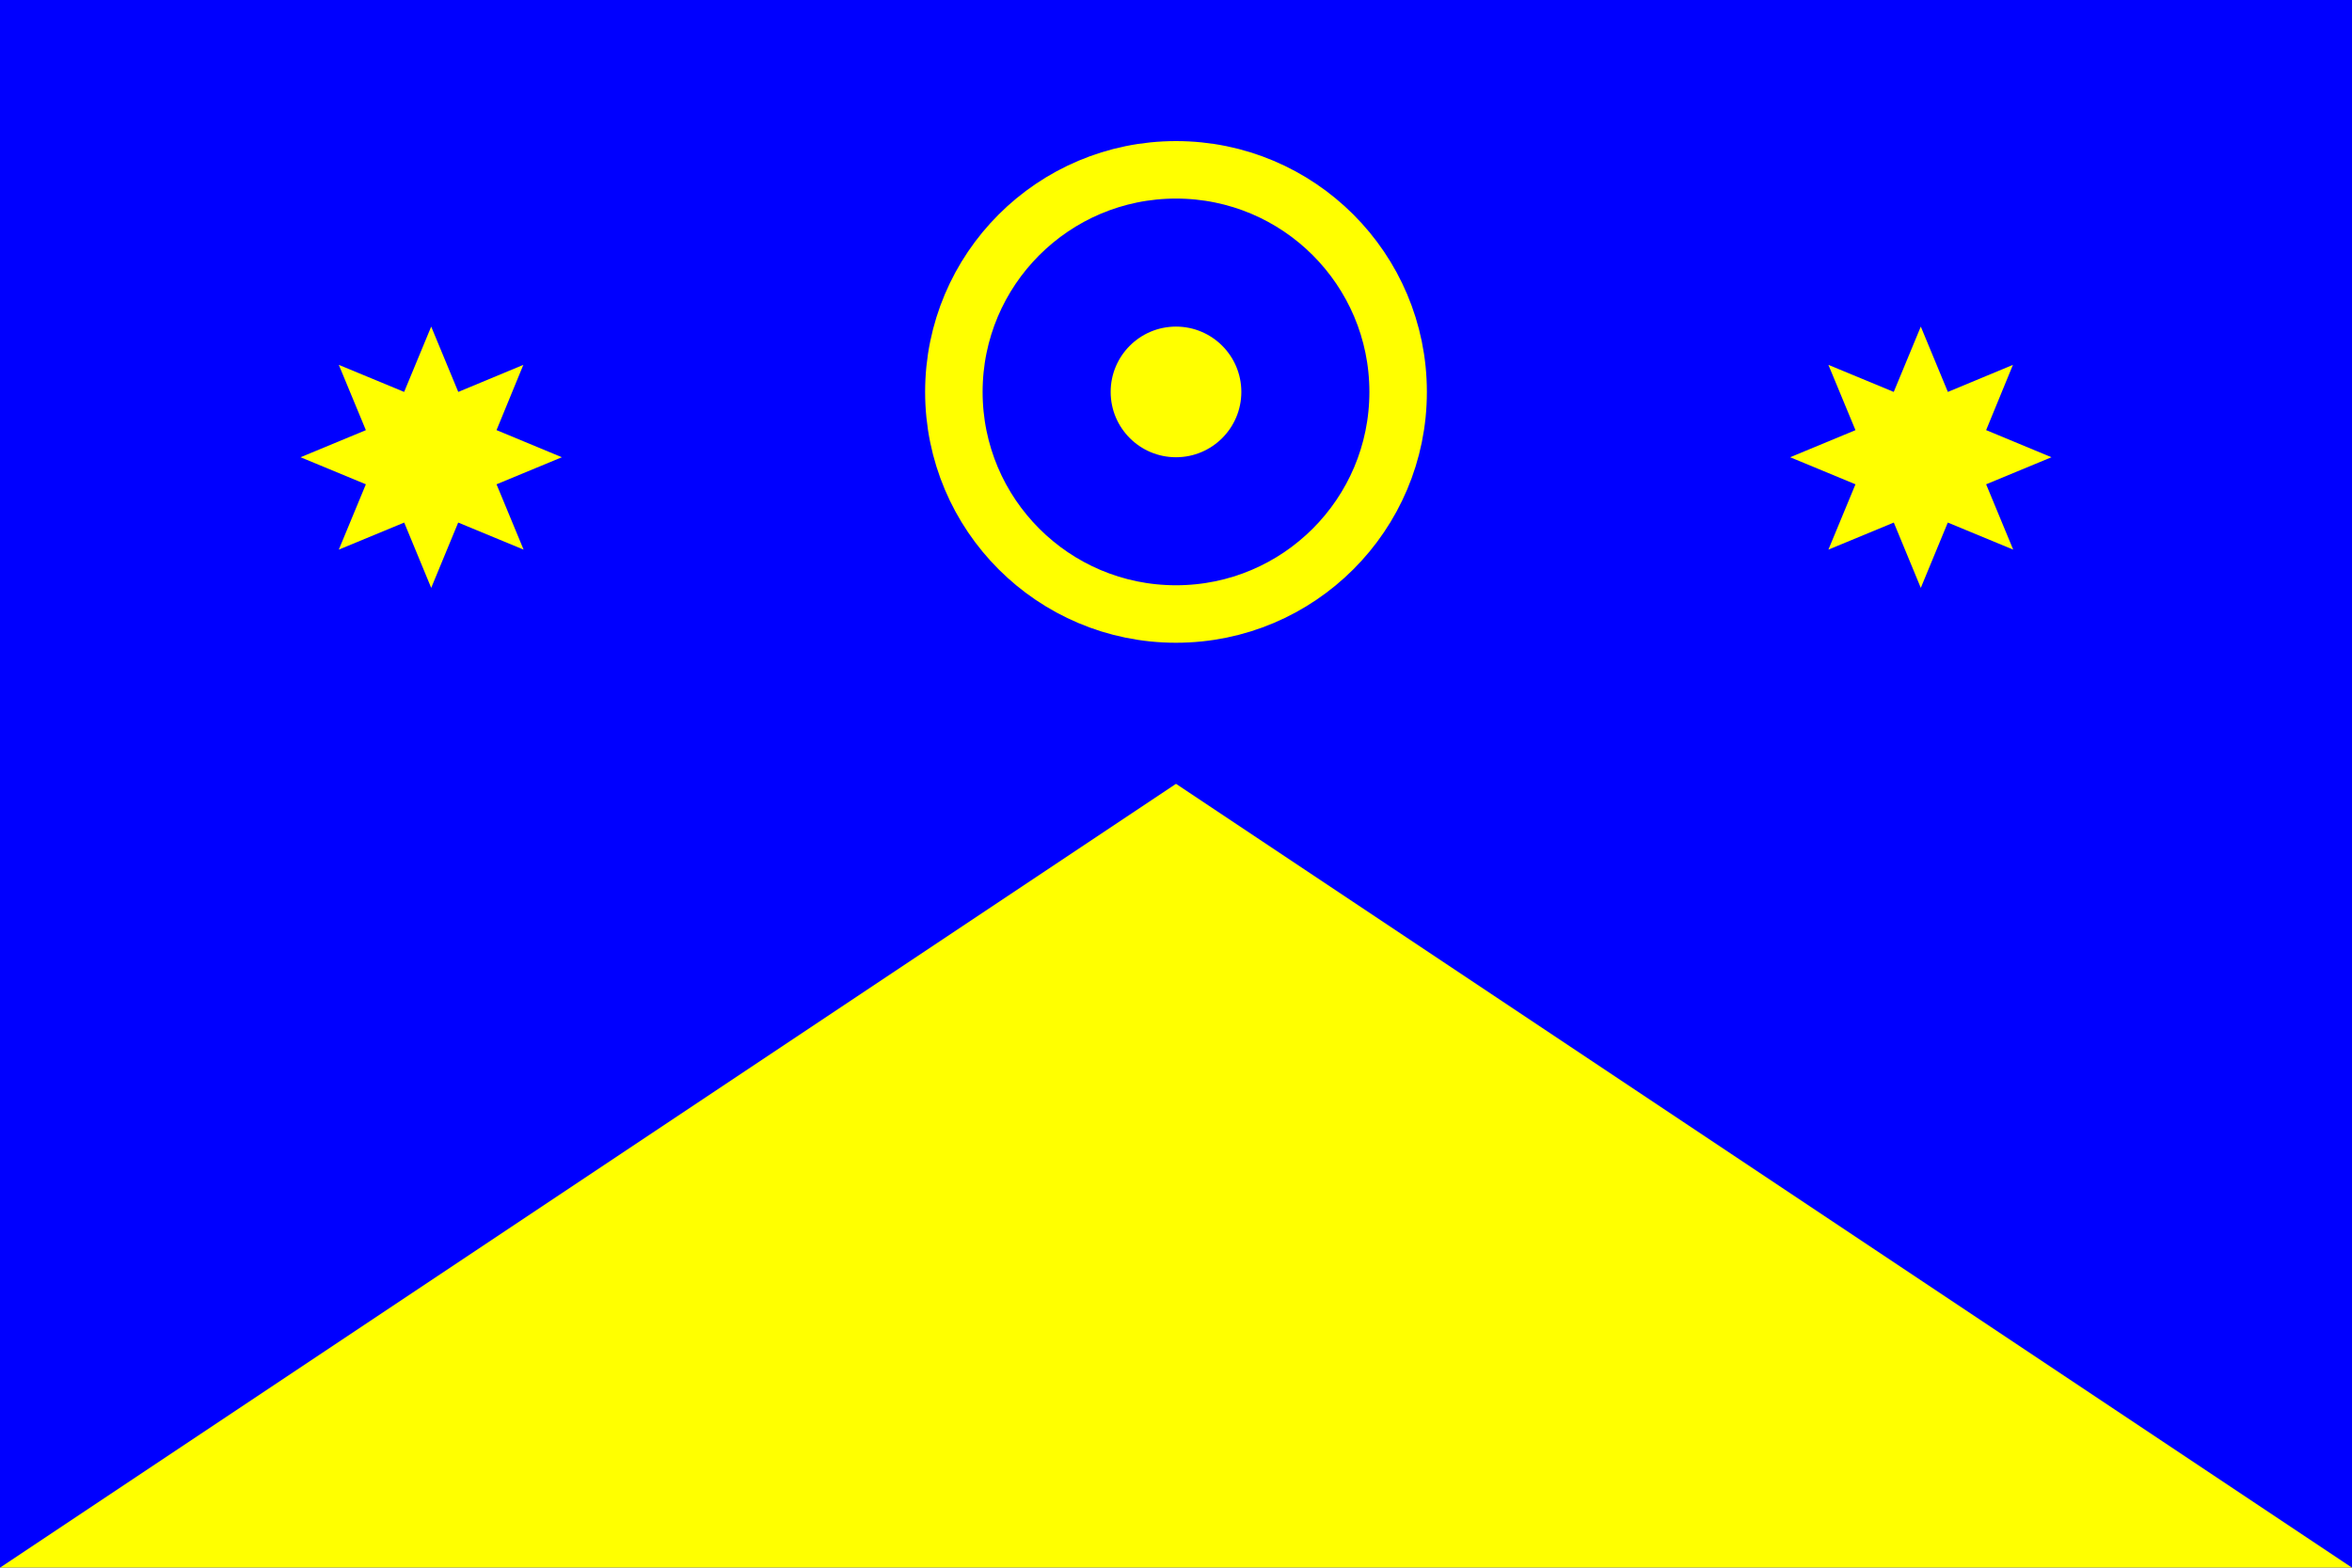
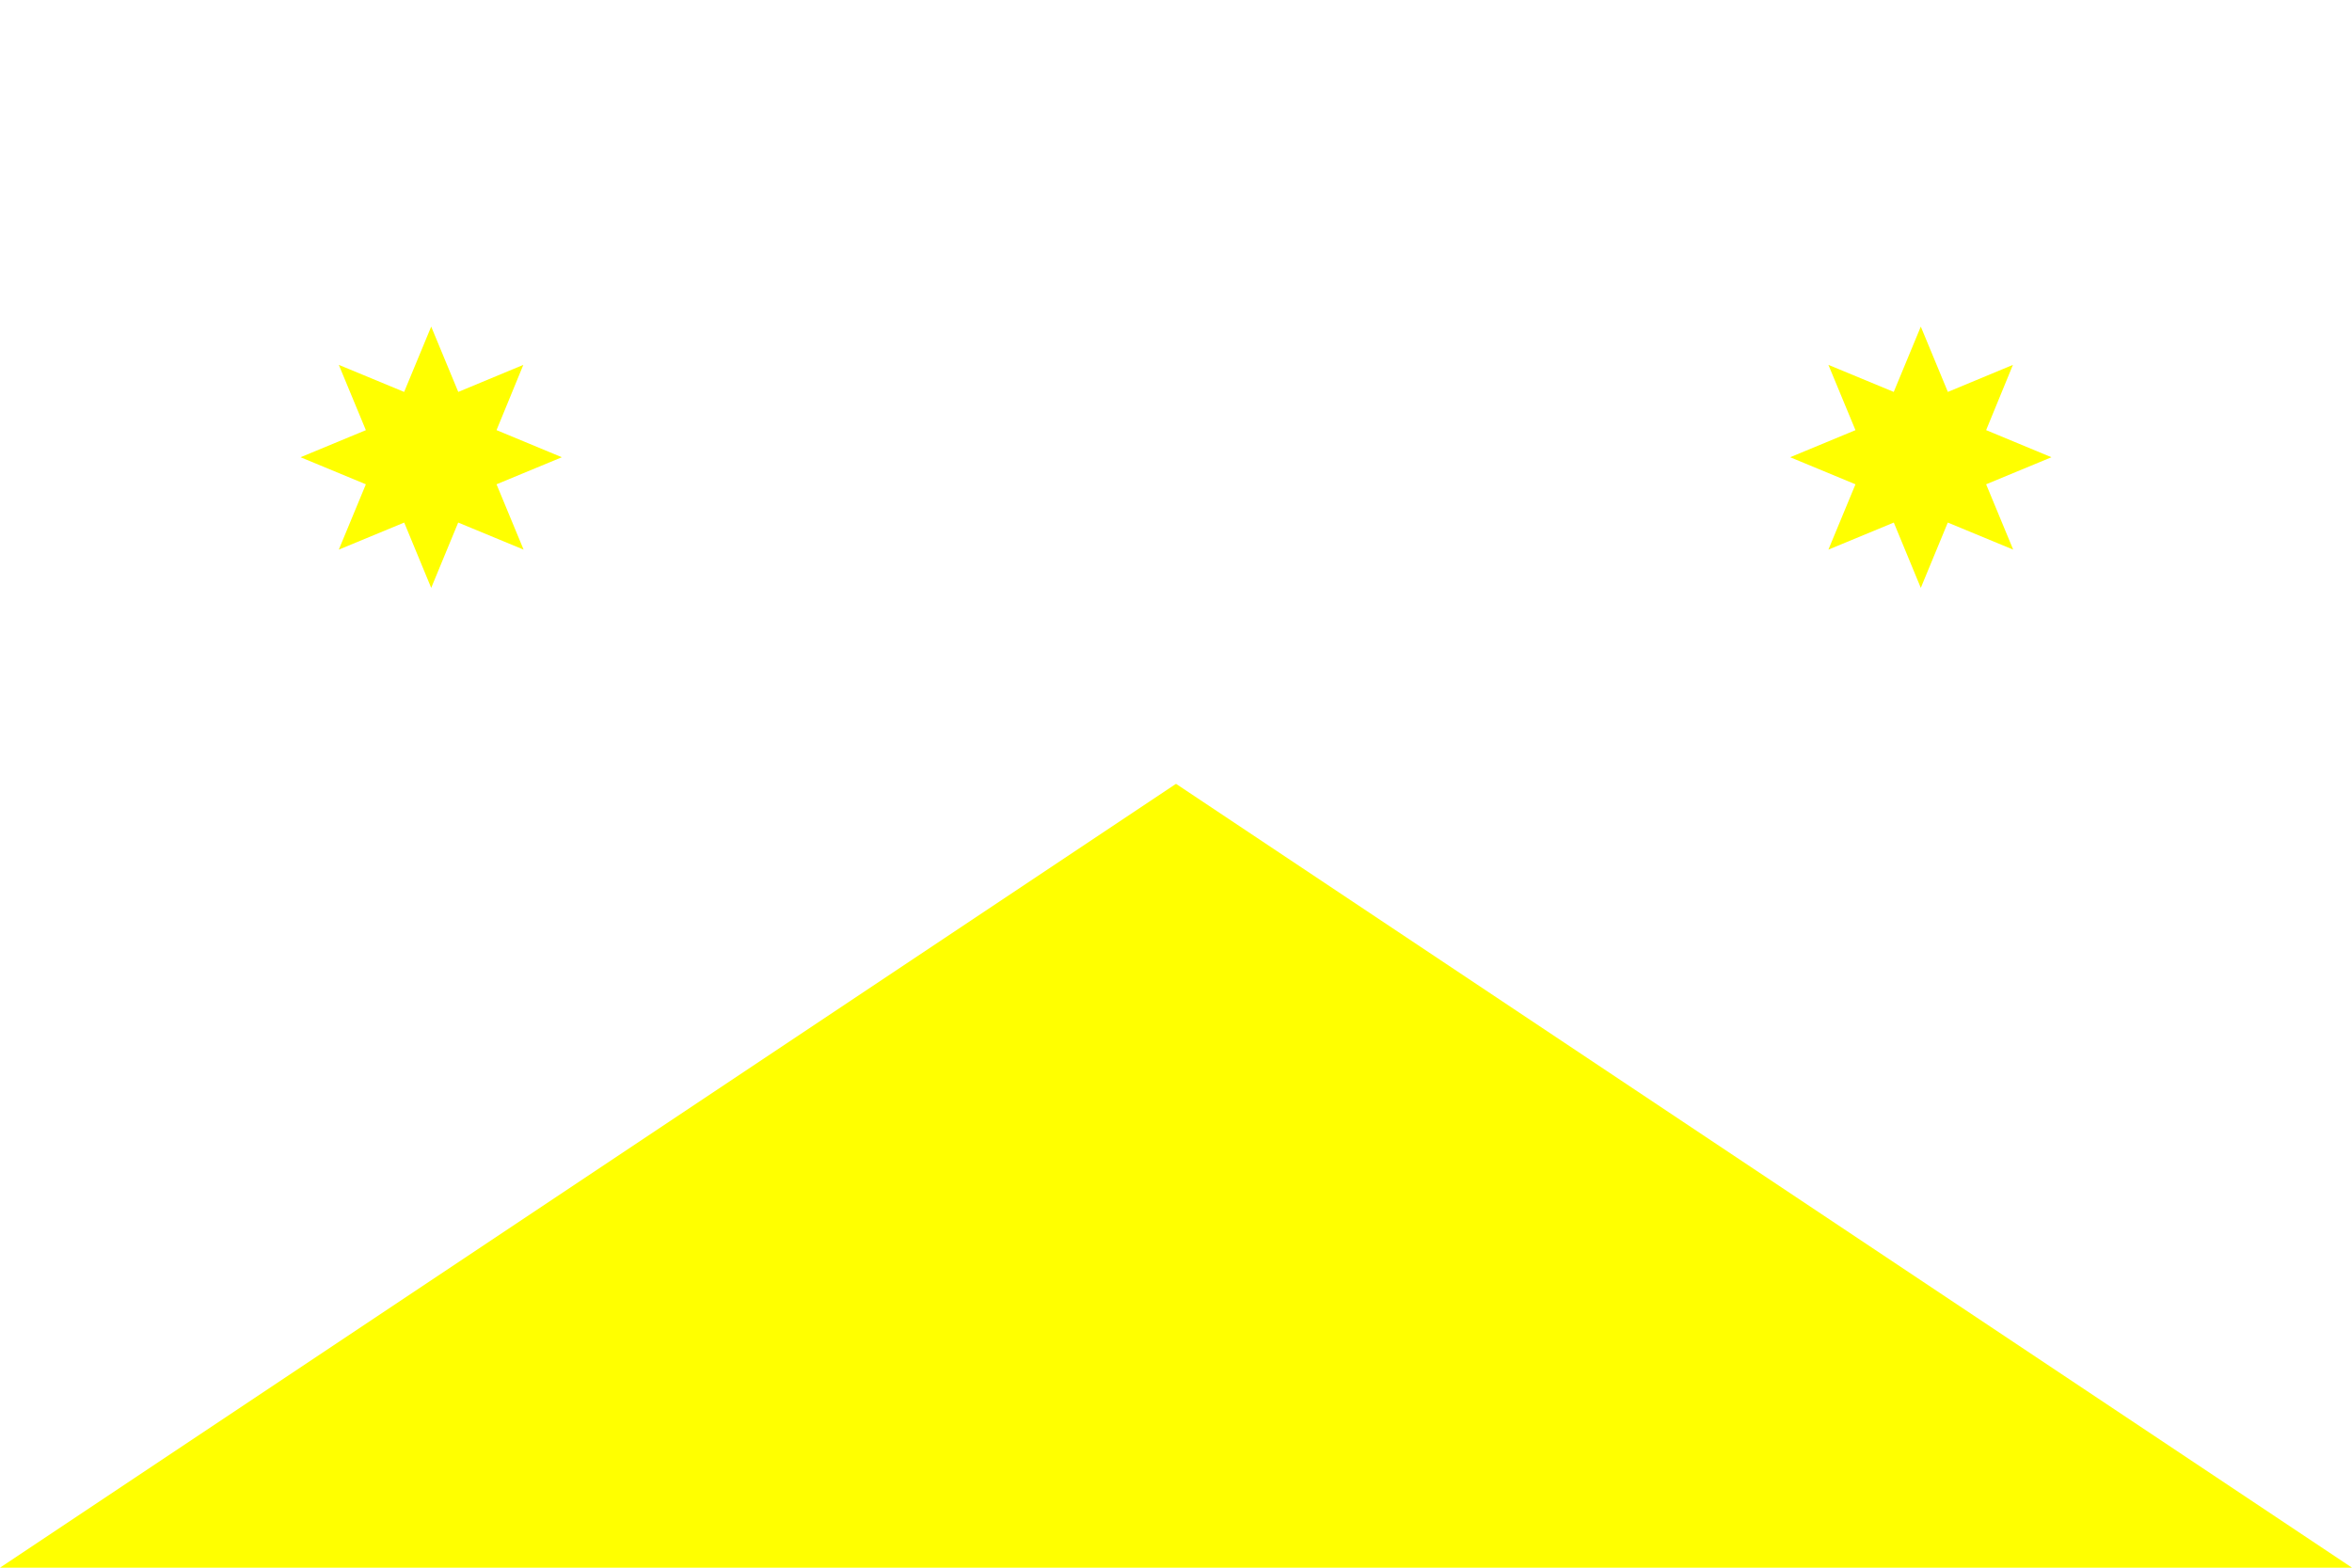
<svg xmlns="http://www.w3.org/2000/svg" xmlns:xlink="http://www.w3.org/1999/xlink" version="1.1" width="900" height="600">
-   <rect fill="blue" x="0" y="0" width="900" height="600" />
  <polygon fill="yellow" points="0,600 450,300 900,600" />
-   <circle fill="yellow" cx="450" cy="150" r="25" />
-   <circle style="fill:none;stroke:yellow;stroke-width:22px" cx="450" cy="150" r="85" />
  <polygon id="star" fill="yellow" points="  165,125  175.355,150  200.255,139.645  190,164.62   215,175  190,185.355  200.355,210.355  175.33,200   165,225  154.67,200  129.645,210.355  140,185.355   115,175  140,164.634  129.645,139.645  154.645,150" />
  <use xlink:href="#star" transform="translate(570,0)" />
</svg>